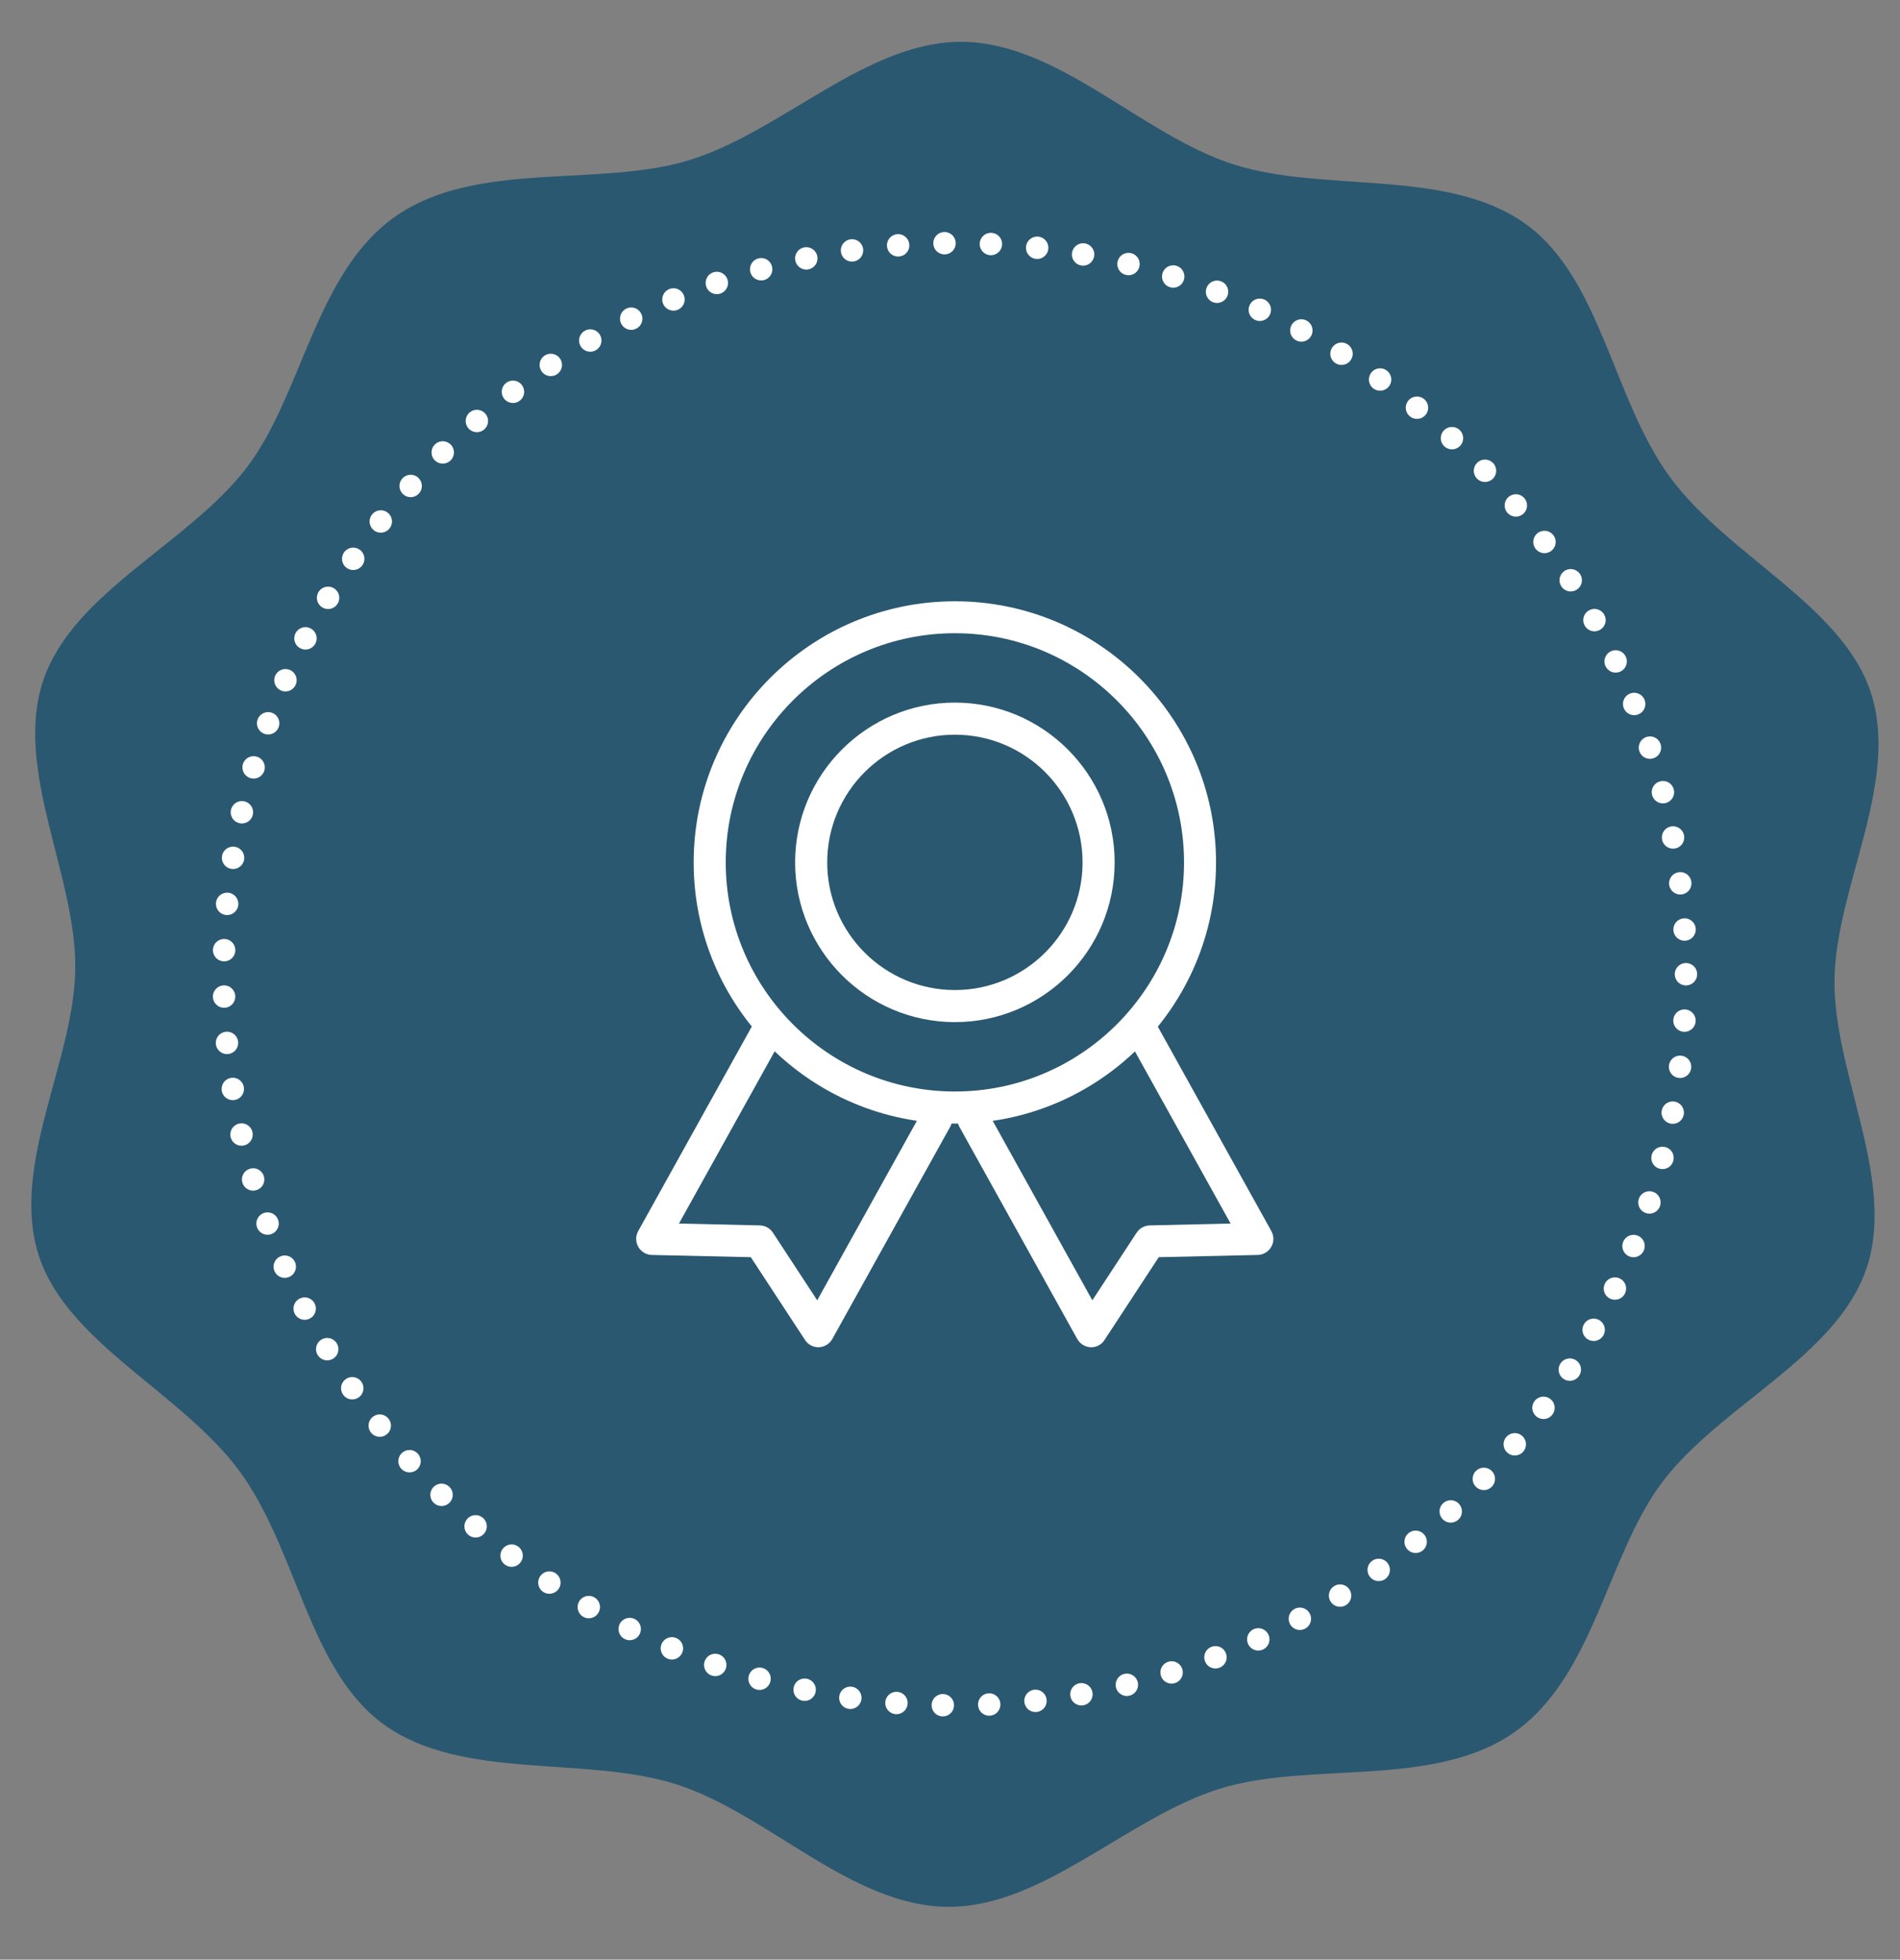
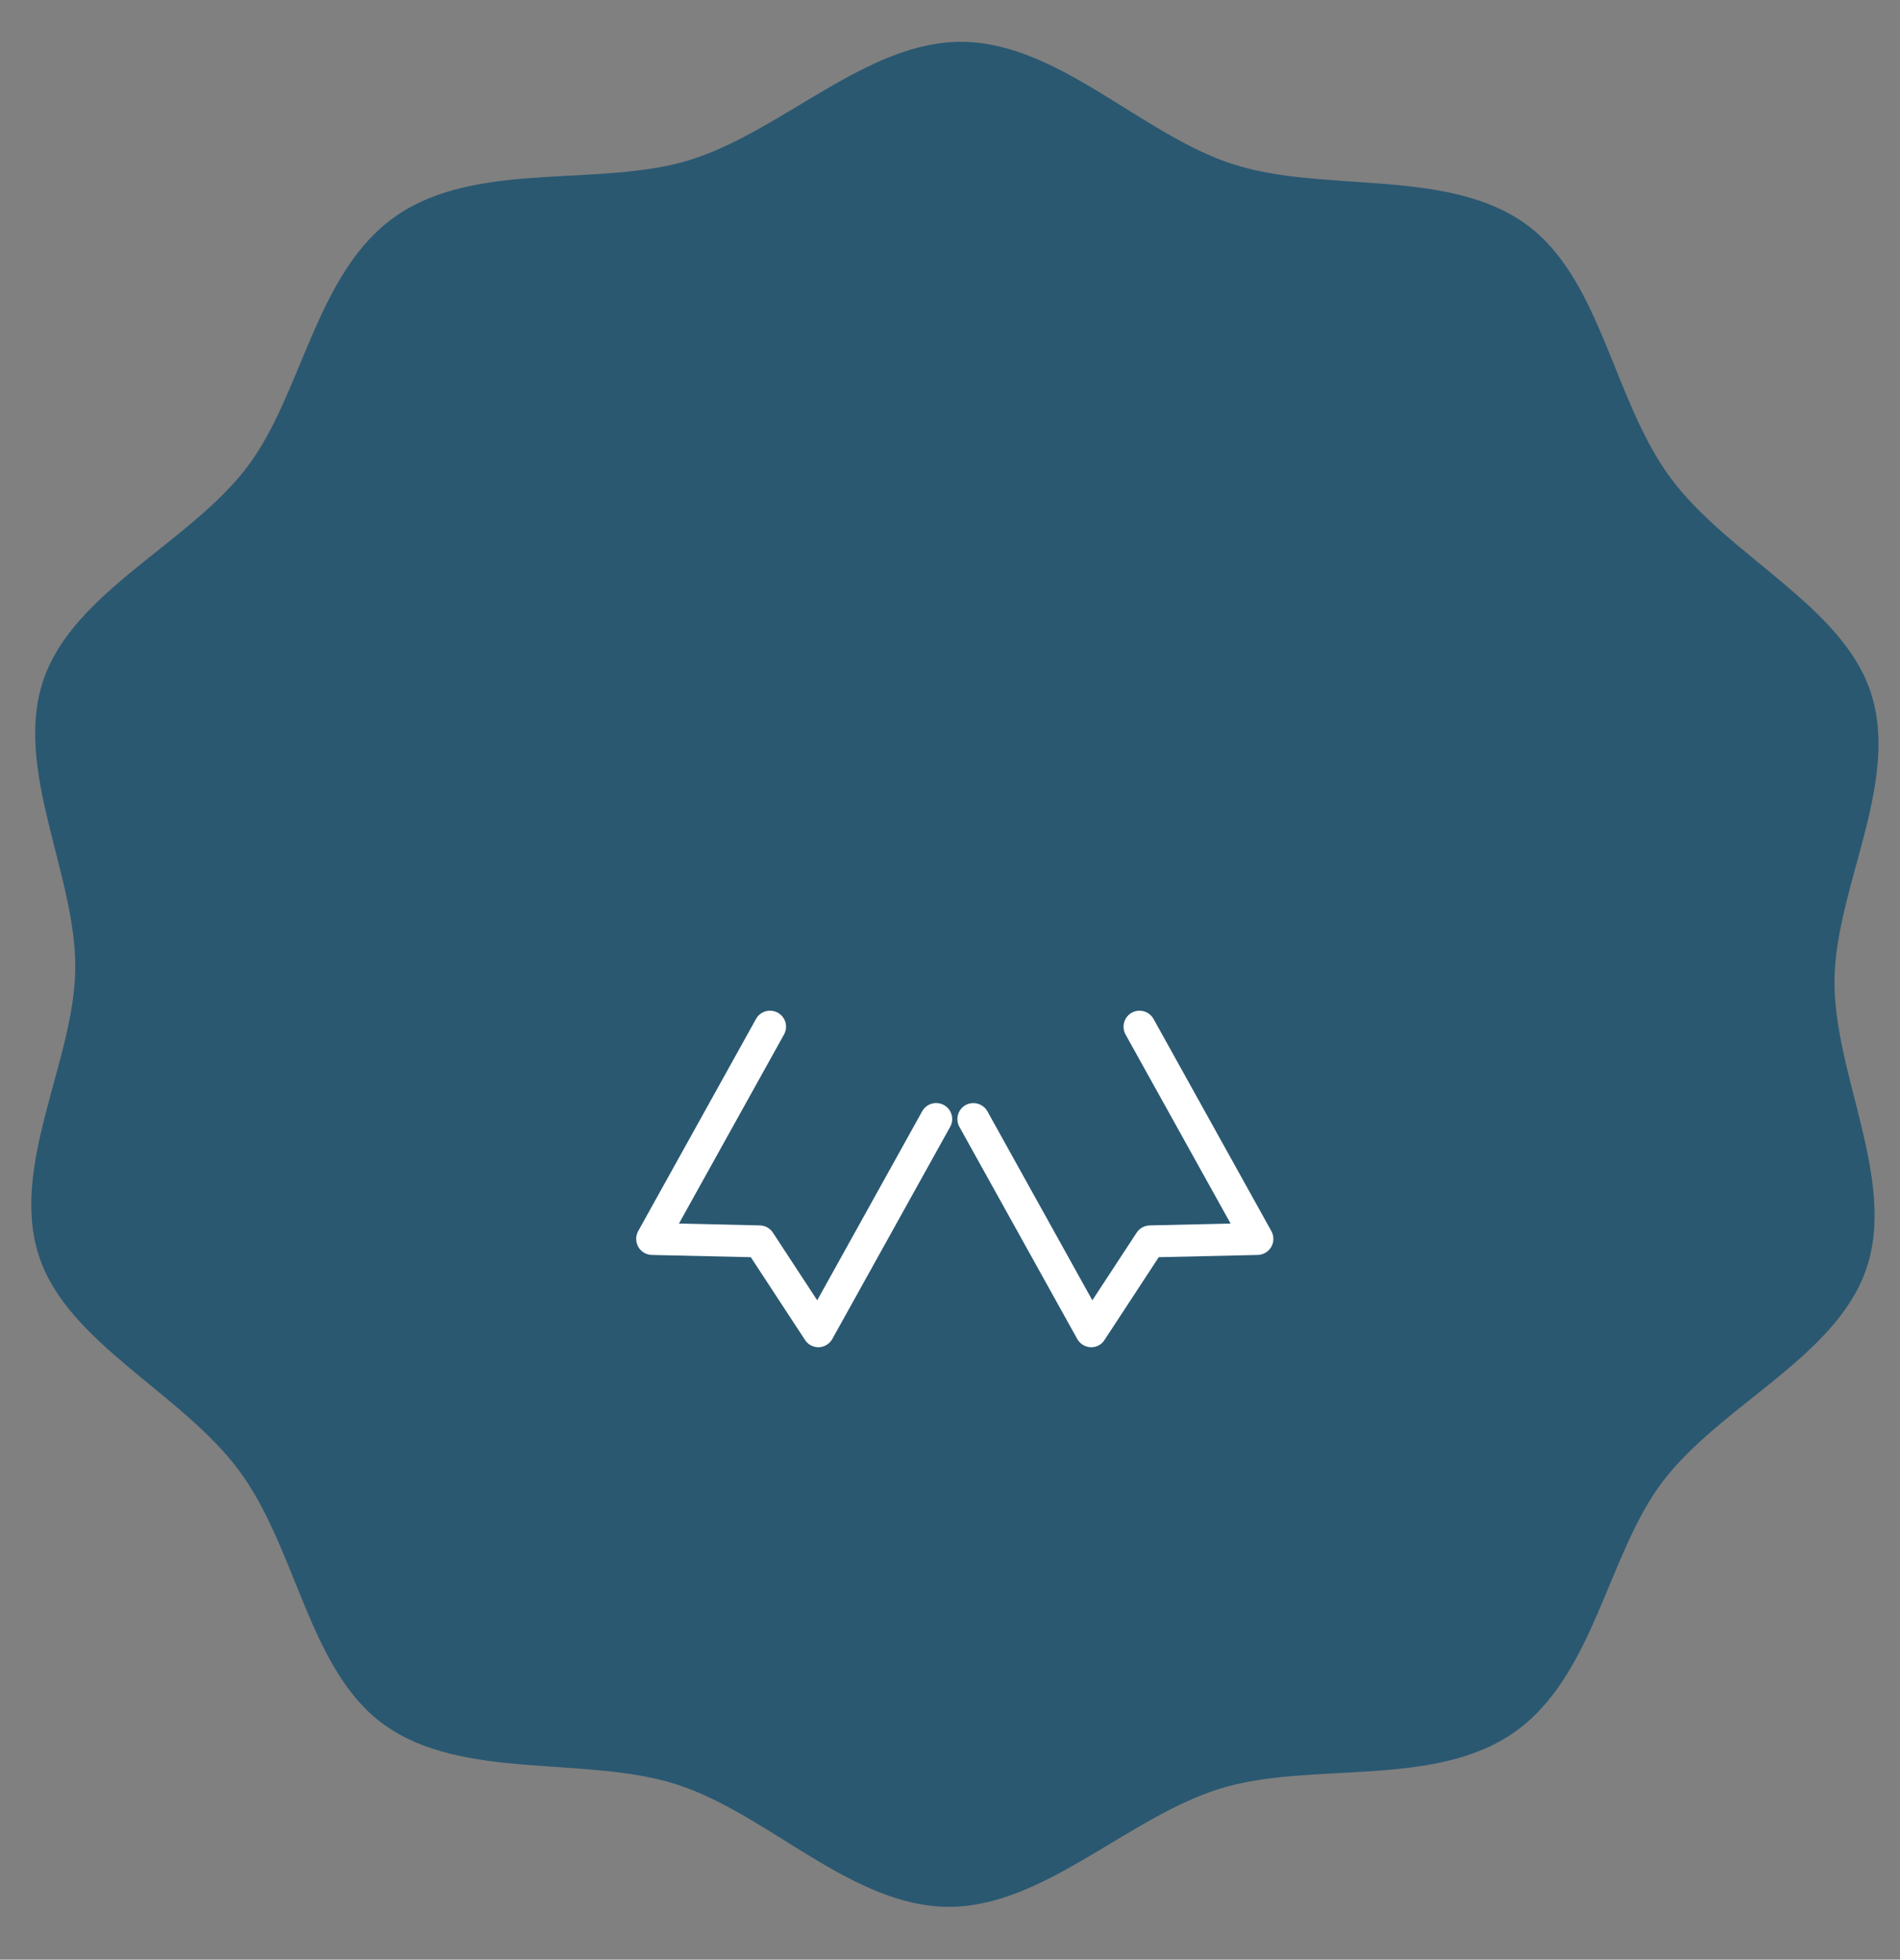
<svg xmlns="http://www.w3.org/2000/svg" xmlns:xlink="http://www.w3.org/1999/xlink" version="1.1" id="Ebene_1" x="0px" y="0px" viewBox="0 0 254.68 262.68" style="enable-background:new 0 0 254.68 262.68;" xml:space="preserve">
  <rect x="0" y="0" width="254.68" height="262.68" fill="#808080" stroke="none" />
  <style type="text/css">
	.st0{clip-path:url(#SVGID_2_);fill:#2A5871;}
	.st1{clip-path:url(#SVGID_2_);fill:#FFFFFF;}
	.st2{fill:none;stroke:#FFFFFF;stroke-width:3;stroke-linecap:round;stroke-linejoin:round;stroke-dasharray:0,6.222;}
	.st3{clip-path:url(#SVGID_4_);fill:#2A5871;}
	.st4{clip-path:url(#SVGID_6_);fill:#2A5871;}
	.st5{clip-path:url(#SVGID_8_);fill:#FFFFFF;}
	.st6{clip-path:url(#SVGID_10_);fill:#2A5871;}
	.st7{clip-path:url(#SVGID_12_);fill:#FFFFFF;}
	.st8{fill:#FFFFFF;}
</style>
  <g>
    <defs>
      <rect id="SVGID_3_" x="4.19" y="5.59" width="247.6" height="250" />
    </defs>
    <clipPath id="SVGID_2_">
      <use xlink:href="#SVGID_3_" style="overflow:visible;" />
    </clipPath>
    <path class="st0" d="M202.9,232.26c-10.82,7.51-27.26,3.78-39.3,7.48c-12.47,3.84-23.76,15.96-36.57,15.86   c-12.93-0.1-24.04-12.44-36.31-16.4c-12.16-3.92-28.67-0.45-39.2-7.99c-10.15-7.28-11.68-23.51-19.42-34.01   c-7.74-10.51-23.07-17.15-26.88-28.84c-3.95-12.1,4.77-26.16,4.87-38.59c0.1-12.56-8.34-26.74-4.26-38.66   c4.04-11.8,19.5-18.26,27.27-28.47c7.5-9.86,9.17-26.17,19.99-33.69c10.82-7.51,27.26-3.78,39.3-7.48   c12.47-3.84,23.76-15.96,36.57-15.86c12.93,0.1,24.04,12.45,36.31,16.4c12.16,3.92,28.67,0.45,39.2,7.99   c10.16,7.28,11.68,23.51,19.42,34.01c7.74,10.51,23.07,17.16,26.88,28.83c3.95,12.11-4.76,26.16-4.87,38.59   c-0.11,12.56,8.34,26.75,4.26,38.67c-4.04,11.8-19.5,18.26-27.27,28.47C215.39,208.43,213.72,224.74,202.9,232.26" />
  </g>
-   <circle class="st2" cx="127.99" cy="130.59" r="98" />
  <g>
    <g>
-       <path class="st8" d="M128,150.61c-19.31,0-35.02-15.7-35.02-35c0-19.31,15.71-35.01,35.02-35.01c19.3,0,35,15.71,35,35.01    C163,134.91,147.3,150.61,128,150.61L128,150.61z M128,84.88c-16.94,0-30.72,13.78-30.72,30.72c0,16.93,13.78,30.71,30.72,30.71    c16.93,0,30.71-13.78,30.71-30.71C158.71,98.67,144.93,84.88,128,84.88L128,84.88z" />
-     </g>
+       </g>
    <g>
-       <path class="st8" d="M128,137.01c-11.81,0-21.42-9.61-21.42-21.41c0-11.81,9.61-21.42,21.42-21.42c11.8,0,21.41,9.61,21.41,21.42    C149.41,127.41,139.8,137.01,128,137.01L128,137.01z M128,98.48c-9.44,0-17.12,7.68-17.12,17.12c0,9.44,7.68,17.11,17.12,17.11    c9.44,0,17.11-7.68,17.11-17.11C145.11,106.16,137.44,98.48,128,98.48L128,98.48z" />
-     </g>
+       </g>
    <g>
      <g>
        <path class="st8" d="M109.7,180.59c-0.72,0-1.4-0.36-1.79-0.97l-7.27-11.1l-13.27-0.3c-0.75-0.02-1.44-0.43-1.81-1.08     c-0.37-0.65-0.38-1.46-0.02-2.11l15.8-28.45c0.58-1.04,1.89-1.4,2.92-0.83c1.04,0.58,1.41,1.88,0.83,2.92l-14.08,25.34     l10.85,0.25c0.7,0.02,1.36,0.38,1.74,0.97l5.94,9.07l14.07-25.34c0.58-1.04,1.89-1.4,2.92-0.83c1.04,0.58,1.41,1.88,0.83,2.92     l-15.8,28.44c-0.36,0.65-1.05,1.07-1.8,1.1C109.75,180.59,109.73,180.59,109.7,180.59L109.7,180.59z" />
      </g>
      <g>
        <path class="st8" d="M146.28,180.59c-0.02,0-0.05,0-0.08,0c-0.75-0.03-1.43-0.45-1.8-1.1l-15.8-28.44     c-0.57-1.04-0.2-2.34,0.83-2.92c1.03-0.56,2.34-0.2,2.92,0.83l14.07,25.34l5.94-9.07c0.39-0.59,1.04-0.95,1.74-0.97l10.85-0.25     l-14.08-25.34c-0.57-1.04-0.2-2.34,0.83-2.92c1.03-0.57,2.34-0.2,2.92,0.83l15.8,28.45c0.36,0.66,0.36,1.46-0.02,2.11     c-0.37,0.65-1.06,1.06-1.81,1.08l-13.27,0.3l-7.27,11.1C147.67,180.23,147,180.59,146.28,180.59L146.28,180.59z" />
      </g>
    </g>
  </g>
</svg>